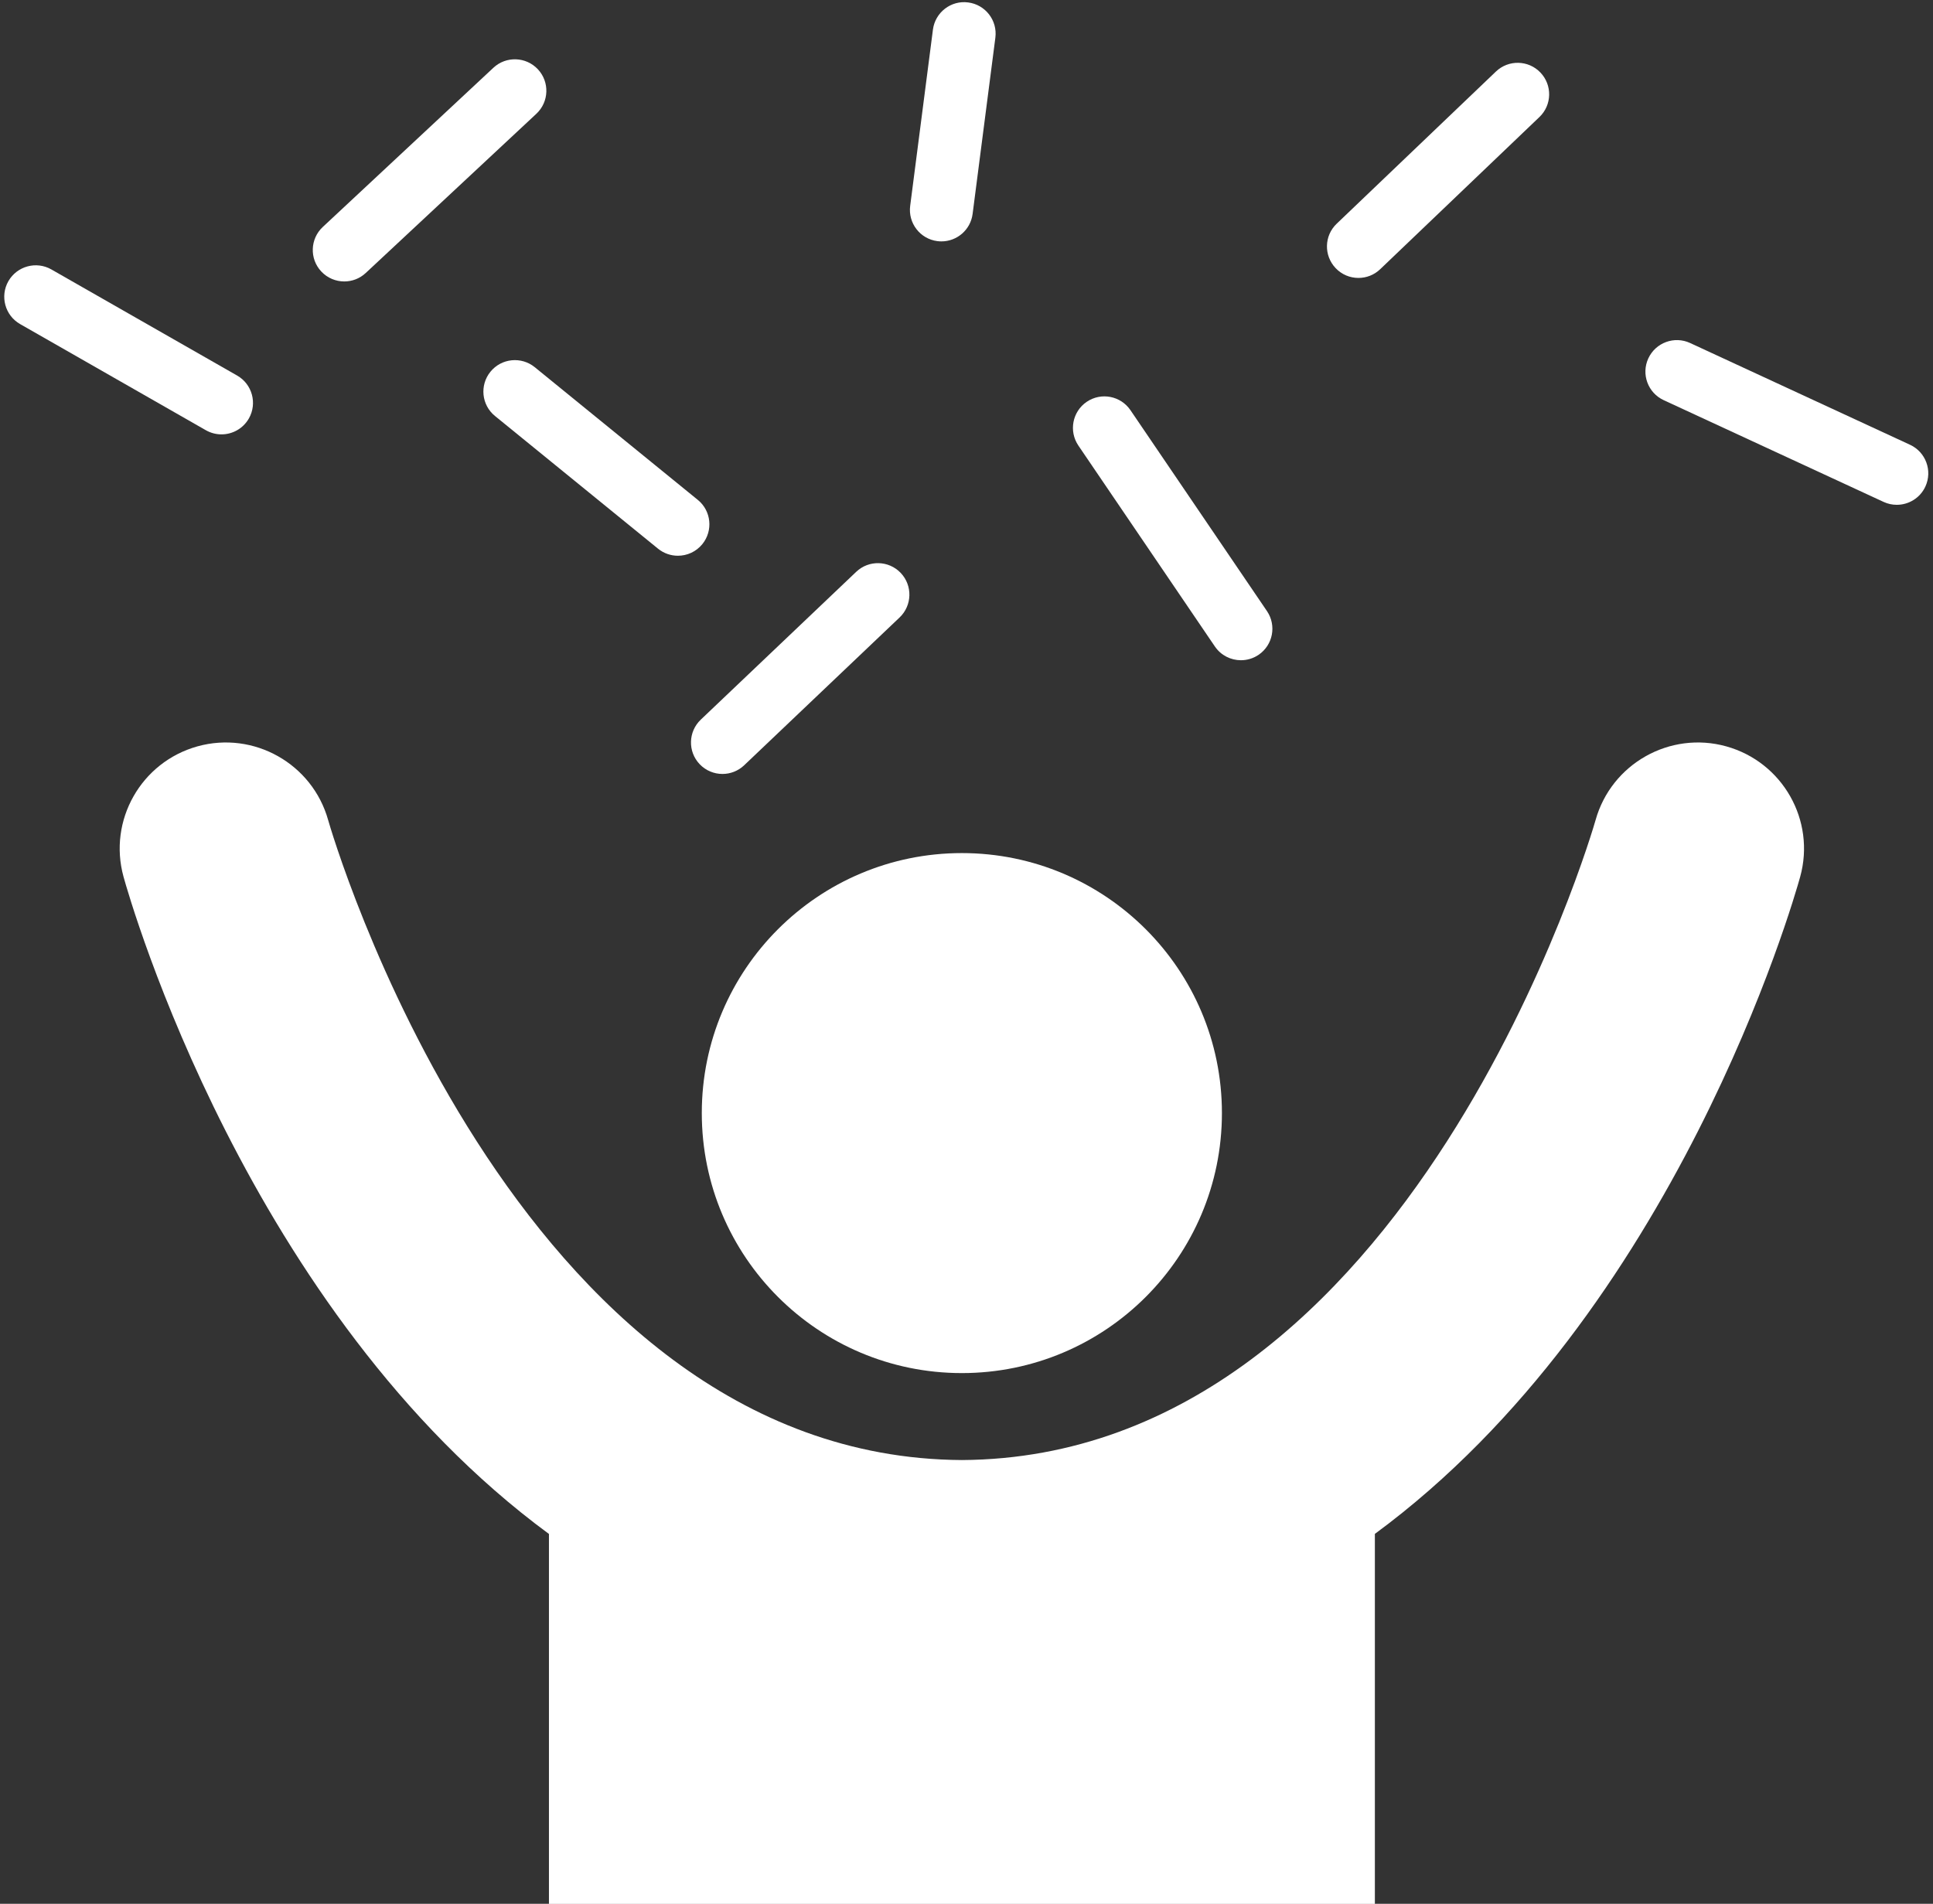
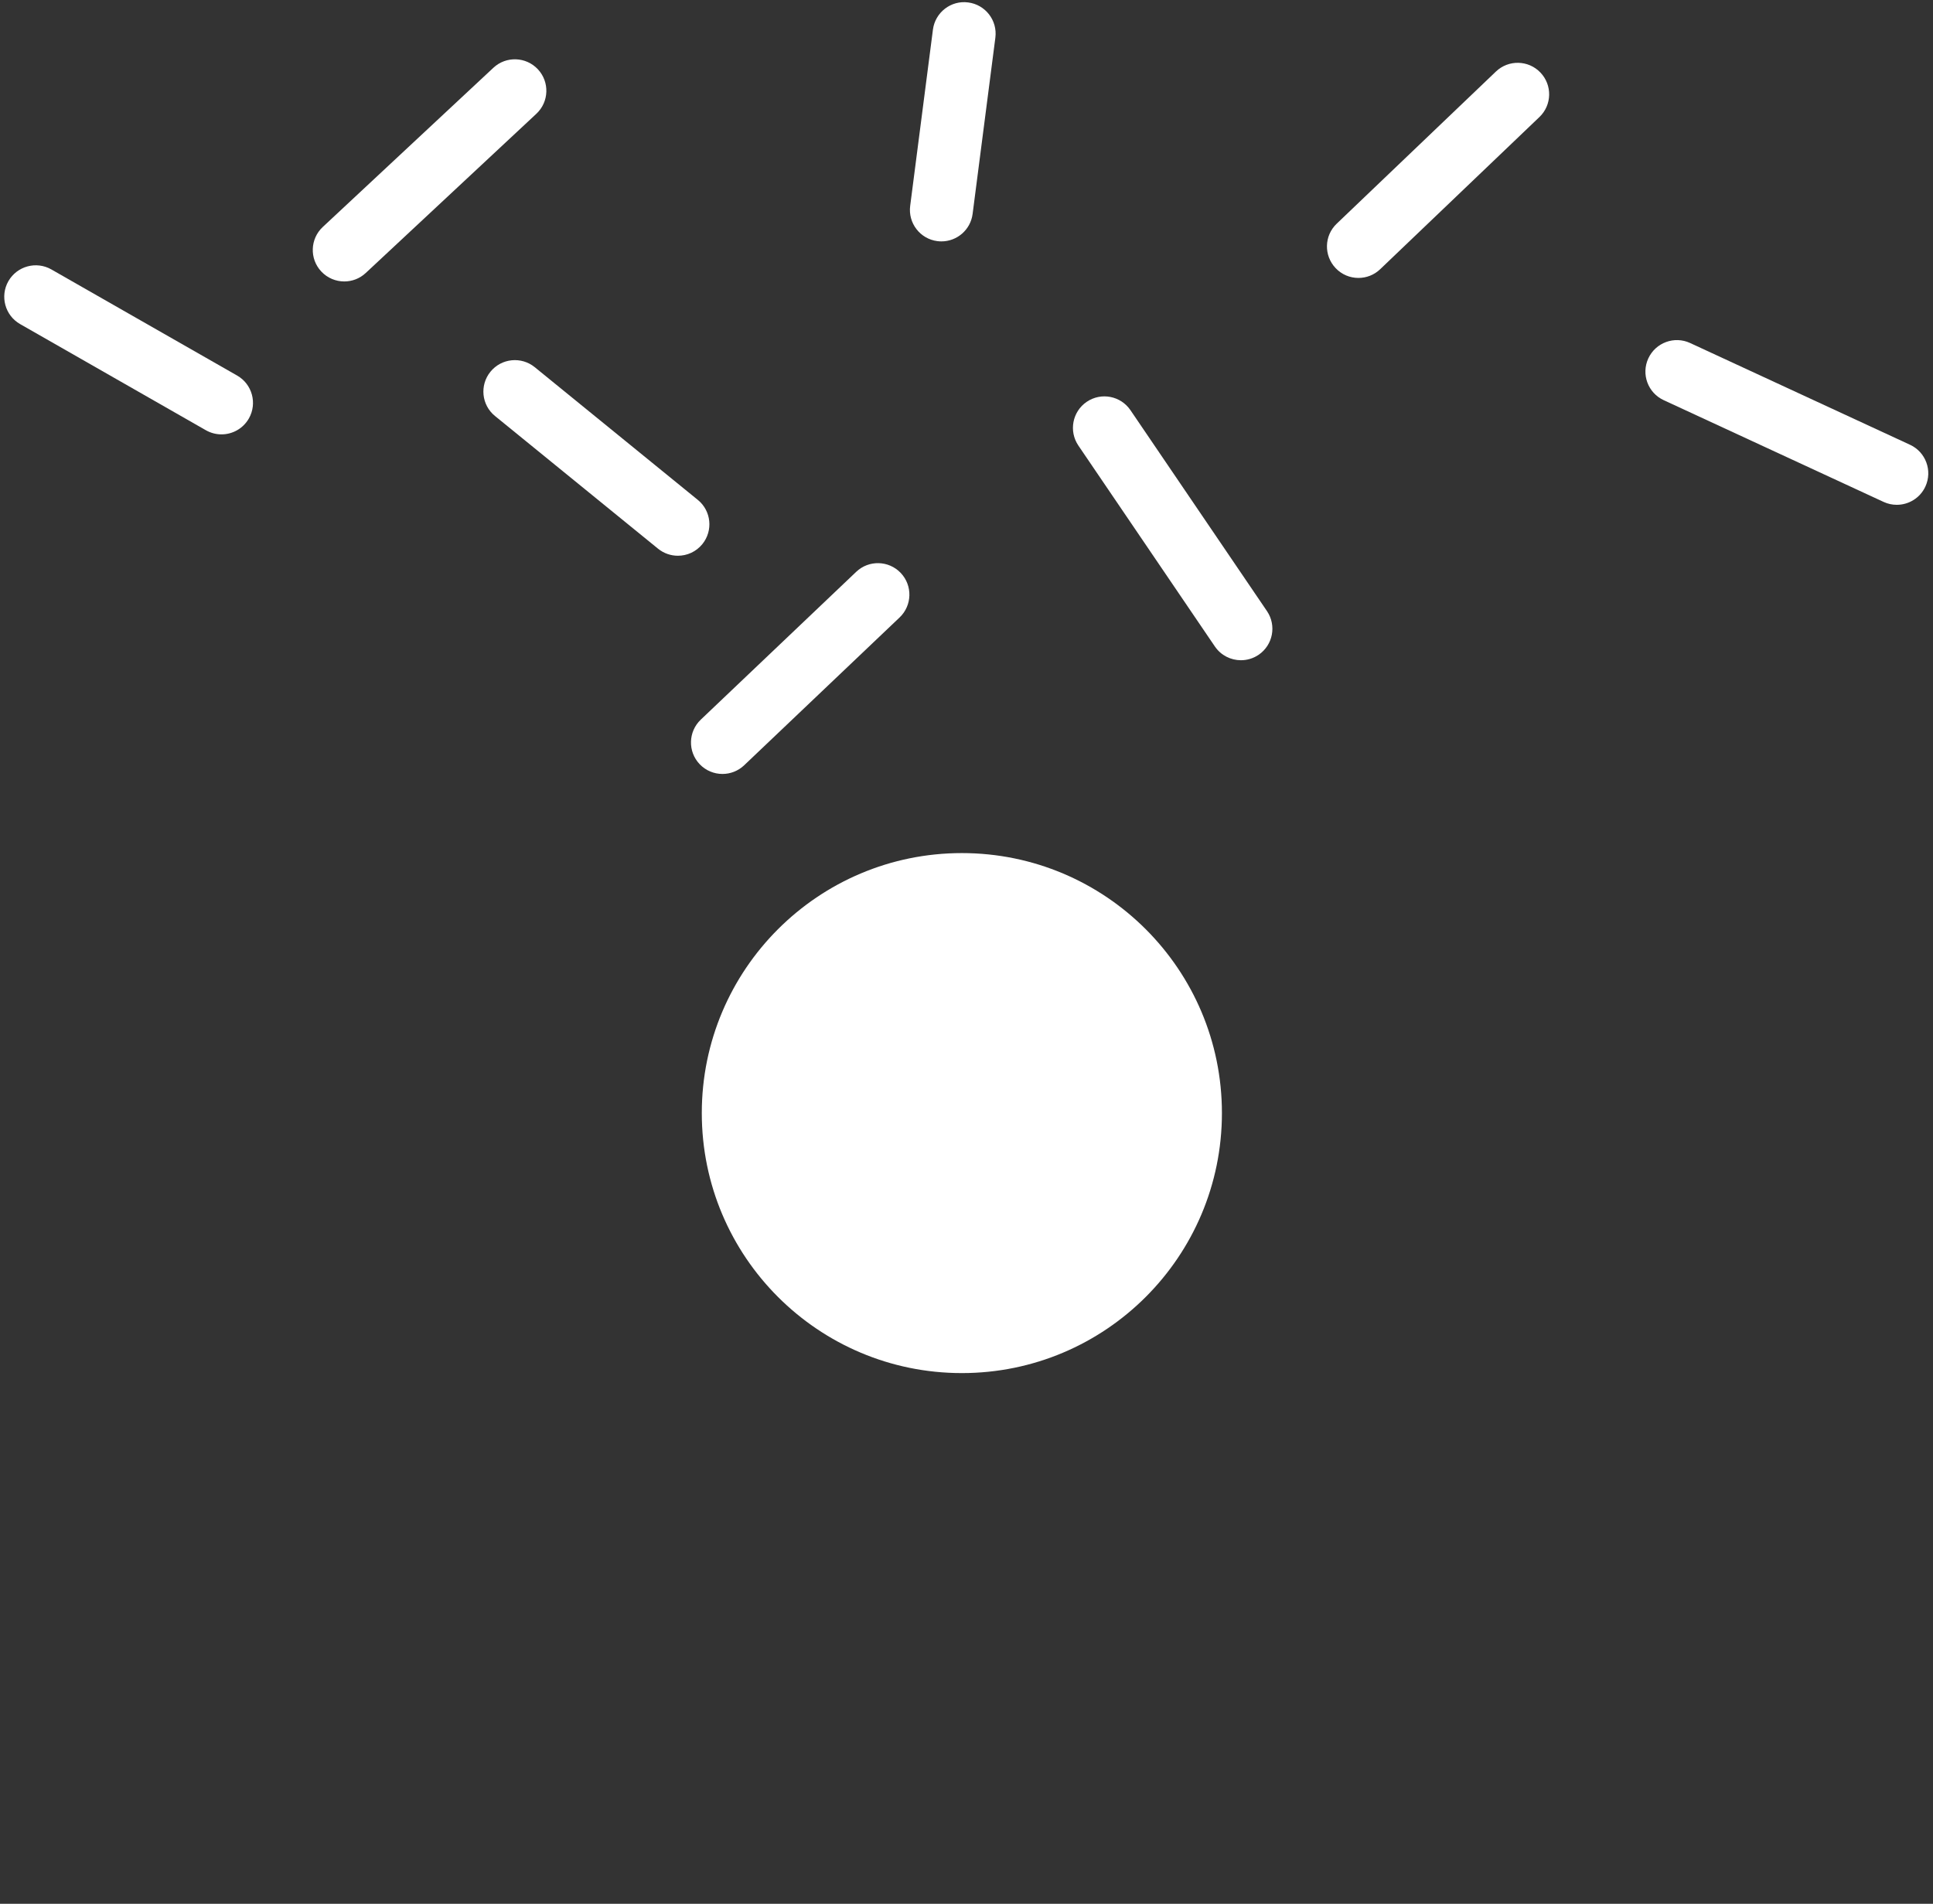
<svg xmlns="http://www.w3.org/2000/svg" fill="#000000" height="422.7" preserveAspectRatio="xMidYMid meet" version="1" viewBox="41.5 44.4 429.1 422.7" width="429.1" zoomAndPan="magnify">
  <rect x="41.5" y="44.4" width="429.1" height="422.7" fill="#333333" stroke="none" />
  <g fill="#ffffff" id="change1_1">
    <path d="M 117.922 106.891 C 119.633 106.891 121.344 106.27 122.688 105.012 L 160.562 69.664 C 163.387 67.027 163.539 62.605 160.906 59.785 C 158.266 56.965 153.848 56.812 151.027 59.445 L 113.152 94.793 C 110.332 97.43 110.176 101.852 112.812 104.672 C 114.191 106.145 116.051 106.891 117.922 106.891" fill="inherit" />
    <path d="M 150.375 126.934 C 147.938 129.93 148.387 134.332 151.383 136.766 L 187.57 166.223 C 188.867 167.277 190.43 167.793 191.98 167.793 C 194.012 167.793 196.027 166.914 197.406 165.219 C 199.844 162.223 199.395 157.82 196.398 155.387 L 160.211 125.93 C 157.215 123.492 152.805 123.941 150.375 126.934" fill="inherit" />
    <path d="M 311.184 187.934 C 312.539 189.926 314.734 190.992 316.969 190.992 C 318.32 190.992 319.691 190.602 320.891 189.789 C 324.086 187.617 324.914 183.273 322.746 180.078 L 292.449 135.477 C 290.27 132.273 285.922 131.453 282.738 133.617 C 279.547 135.789 278.719 140.133 280.883 143.328 L 311.184 187.934" fill="inherit" />
    <path d="M 465.5 143.152 L 416.684 120.559 C 413.184 118.938 409.031 120.469 407.406 123.969 C 405.785 127.473 407.312 131.625 410.812 133.246 L 459.633 155.84 C 460.582 156.281 461.578 156.484 462.562 156.484 C 465.199 156.484 467.727 154.984 468.906 152.434 C 470.527 148.93 469.004 144.773 465.5 143.152" fill="inherit" />
    <path d="M 343.055 106.109 C 344.793 106.109 346.531 105.469 347.883 104.172 L 383.23 70.387 C 386.023 67.723 386.125 63.297 383.453 60.508 C 380.793 57.715 376.363 57.617 373.574 60.285 L 338.227 94.07 C 335.434 96.734 335.336 101.156 338.004 103.945 C 339.375 105.387 341.211 106.109 343.055 106.109" fill="inherit" />
    <path d="M 249.578 97.938 C 249.887 97.977 250.184 97.996 250.484 97.996 C 253.949 97.996 256.949 95.426 257.406 91.902 L 262.457 52.77 C 262.953 48.938 260.25 45.434 256.422 44.941 C 252.617 44.426 249.094 47.148 248.598 50.977 L 243.547 90.109 C 243.051 93.941 245.754 97.445 249.578 97.938" fill="inherit" />
    <path d="M 196.812 214.07 C 198.188 215.516 200.031 216.242 201.879 216.242 C 203.605 216.242 205.34 215.605 206.695 214.316 L 241.203 181.492 C 243.996 178.832 244.109 174.406 241.449 171.609 C 238.785 168.816 234.367 168.699 231.566 171.363 L 197.059 204.188 C 194.266 206.852 194.152 211.273 196.812 214.07" fill="inherit" />
    <path d="M 90.668 140.844 C 93.094 140.844 95.449 139.578 96.742 137.32 C 98.652 133.973 97.492 129.699 94.141 127.785 L 52.902 104.223 C 49.566 102.316 45.285 103.477 43.363 106.824 C 41.453 110.172 42.613 114.445 45.969 116.359 L 87.203 139.926 C 88.297 140.547 89.488 140.844 90.668 140.844" fill="inherit" />
    <path d="M 255.02 233.812 C 223.137 233.812 197.289 259.656 197.289 291.539 C 197.289 323.422 223.137 349.27 255.02 349.27 C 286.902 349.27 312.75 323.422 312.75 291.539 C 312.75 259.656 286.902 233.812 255.02 233.812" fill="inherit" />
-     <path d="M 424.707 210.117 C 412.195 206.641 399.195 213.973 395.695 226.488 C 395.297 227.91 354.945 368.016 255.02 368.578 C 155.094 368.016 114.742 227.91 114.348 226.488 C 110.844 213.973 97.844 206.641 85.332 210.117 C 72.809 213.605 65.465 226.559 68.926 239.086 C 70.383 244.344 96.508 335.805 163.359 384.988 L 163.359 467.121 L 346.703 467.121 L 346.703 384.973 C 413.539 335.785 439.656 244.344 441.113 239.086 C 444.578 226.559 437.234 213.605 424.707 210.117" fill="inherit" />
  </g>
</svg>